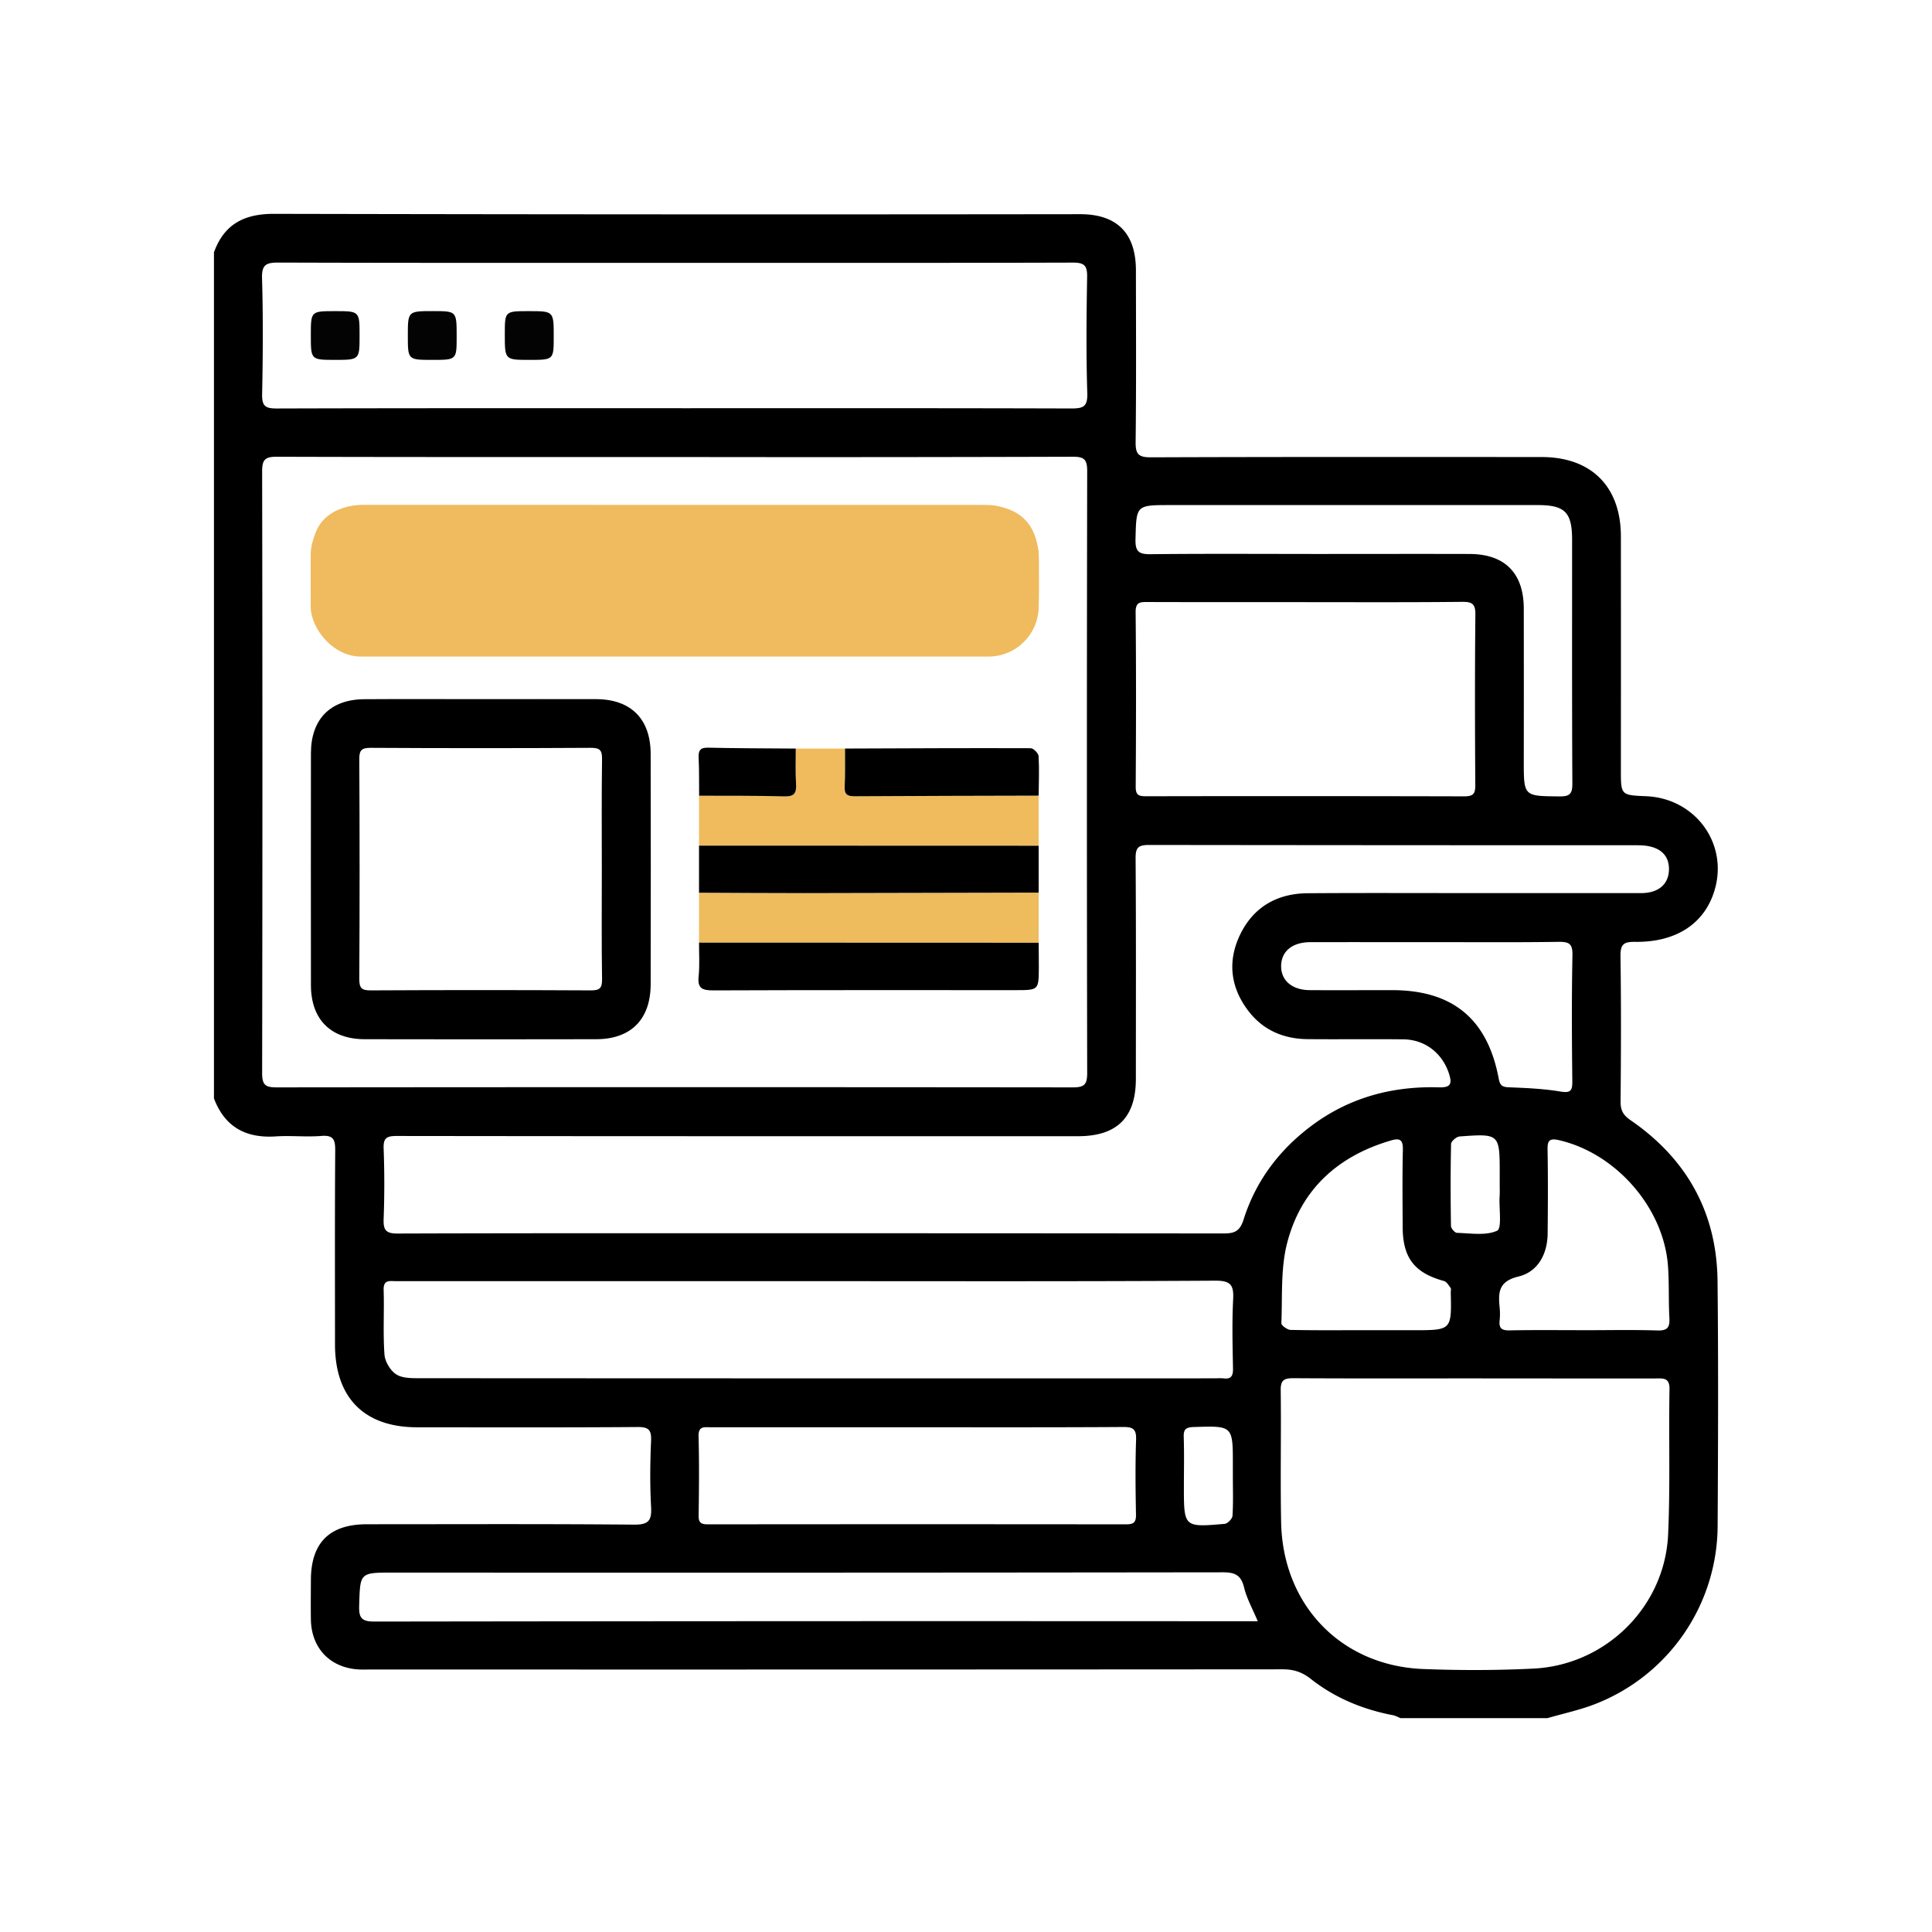
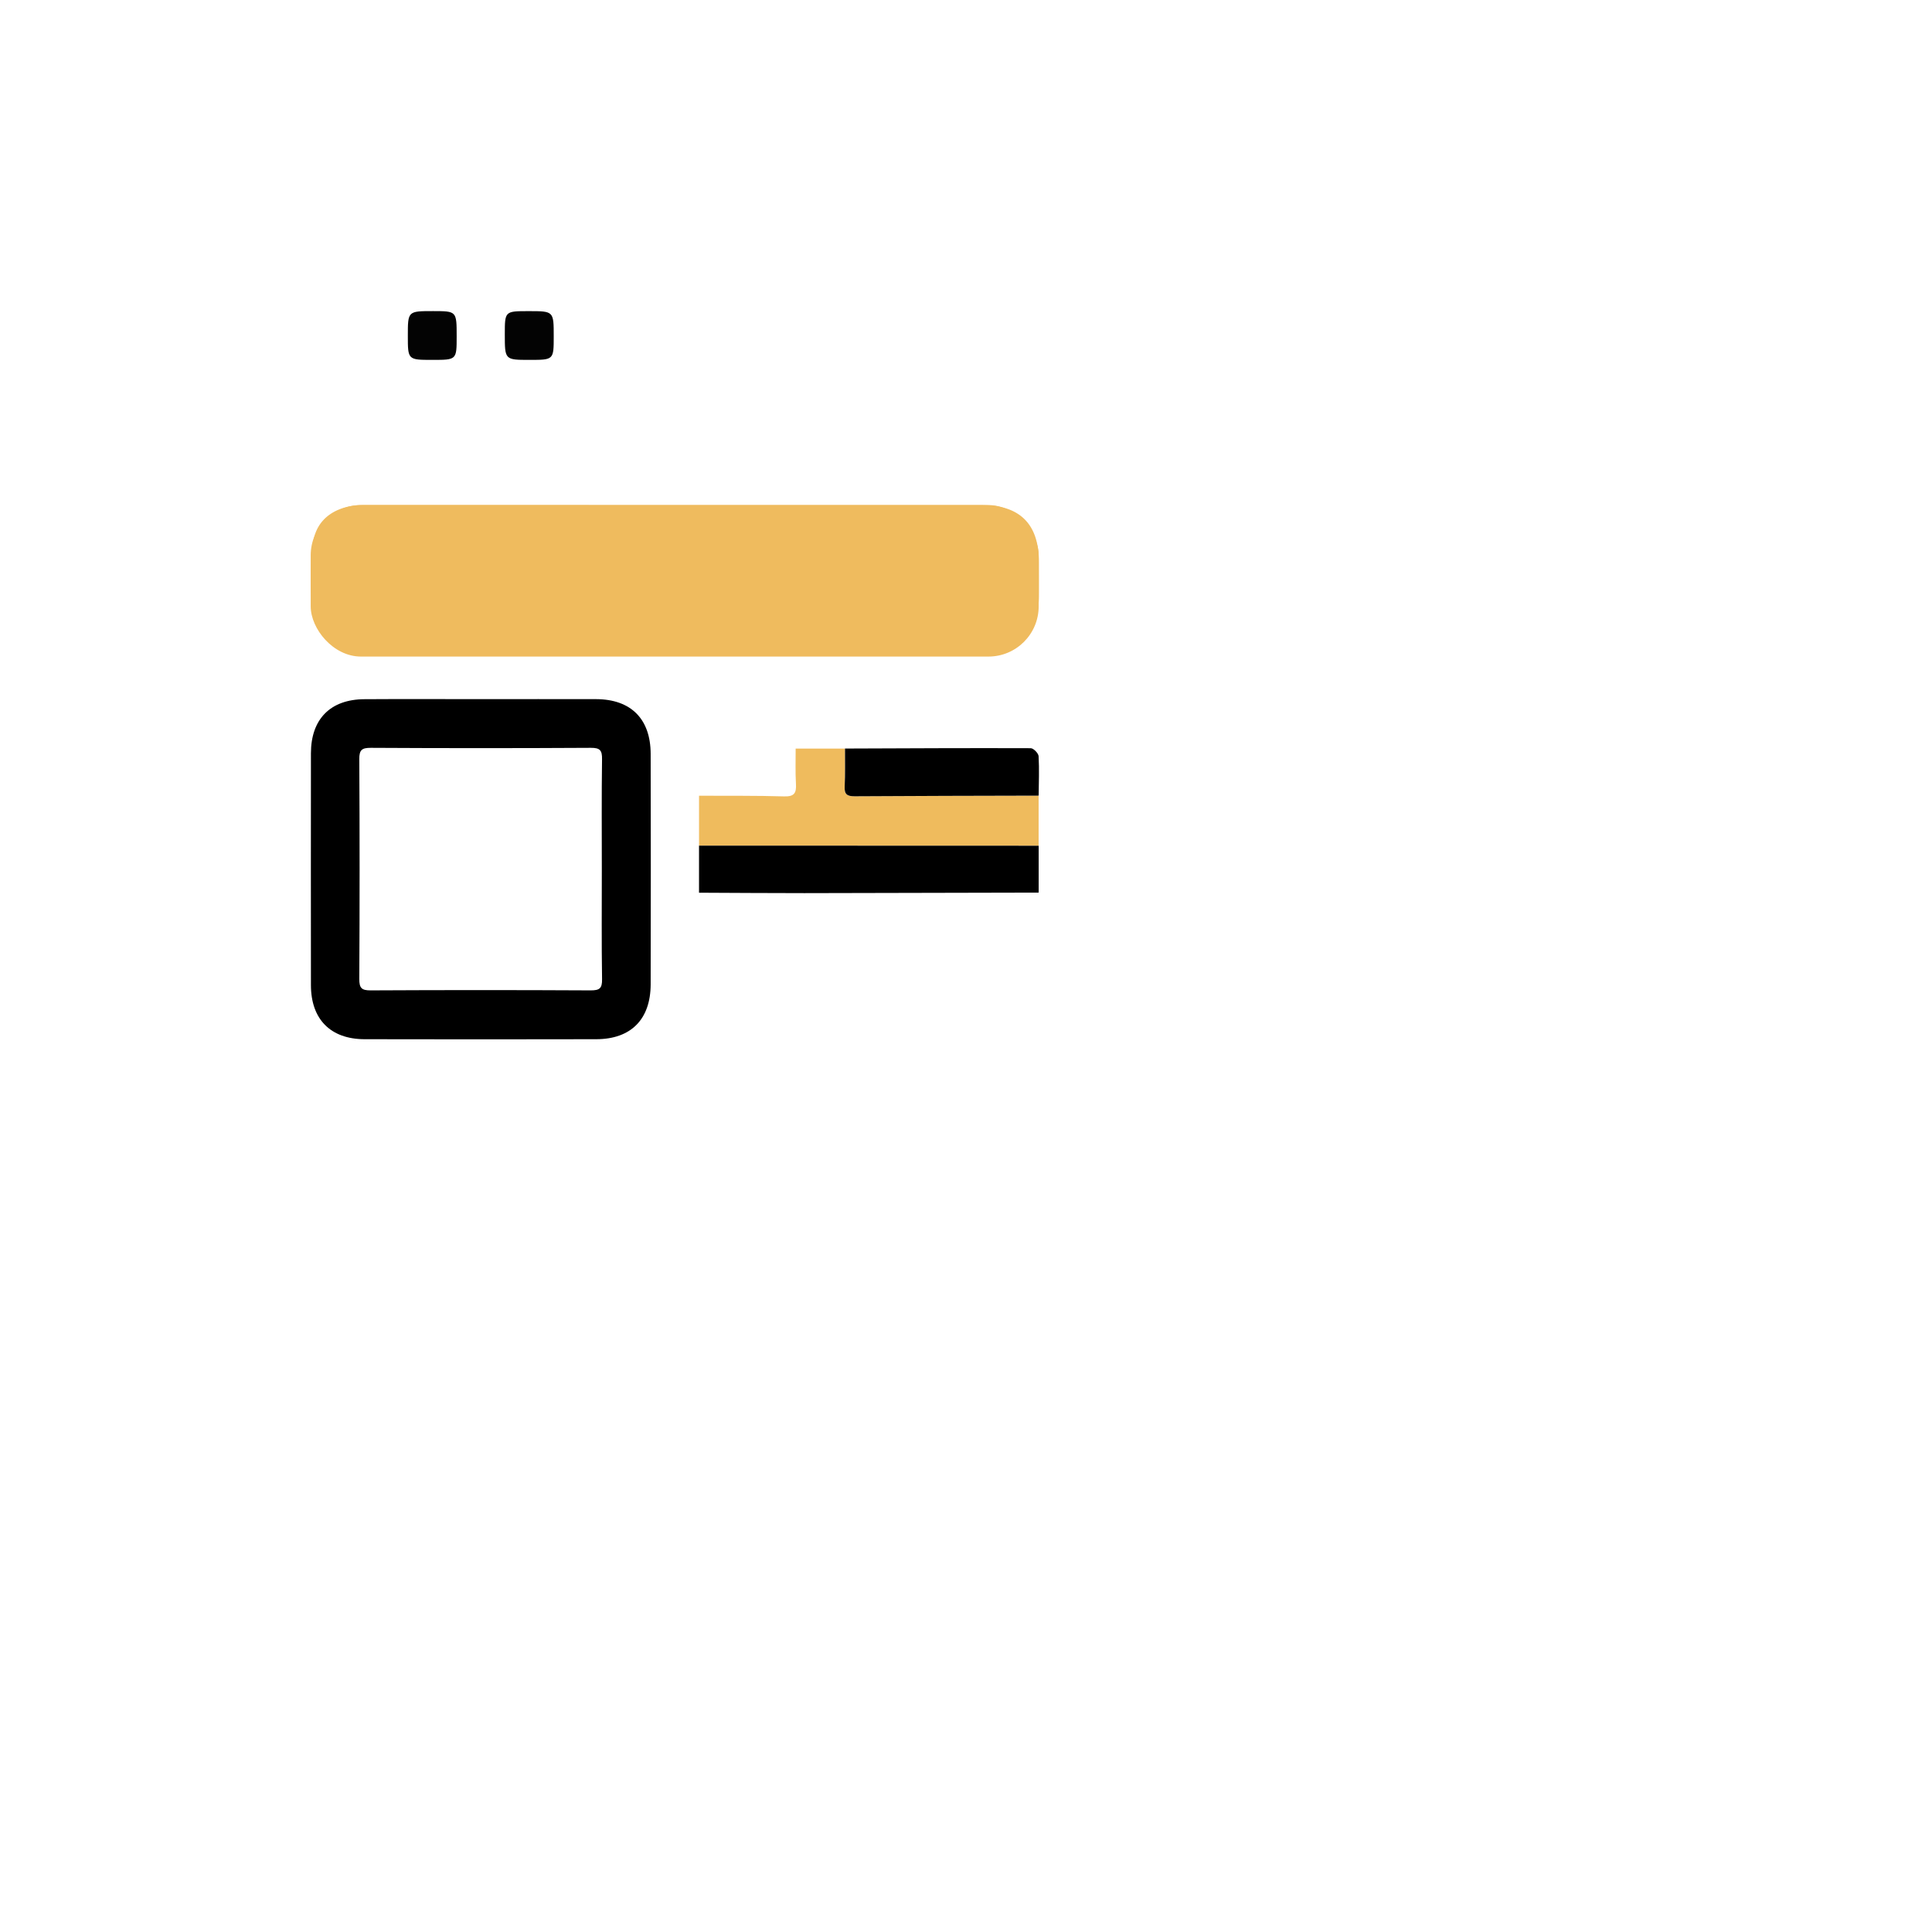
<svg xmlns="http://www.w3.org/2000/svg" id="Layer_1" data-name="Layer 1" viewBox="0 0 1600 1600">
  <defs>
    <style>.cls-1{fill:#efbb5e;}.cls-2{fill:#efbb5d;}.cls-3{fill:#eebb5d;}.cls-4{fill:#030303;}</style>
  </defs>
-   <path d="M1281.52,1422.9H1159.89c-2.09-.83-4.11-2-6.27-2.44-25-4.76-48.1-14.32-68.09-30.07-7.2-5.68-14.16-7.93-23.14-7.93q-376.88.27-753.74.14c-3.65,0-7.3.12-10.94,0-23.93-1.09-39.83-17.35-40.24-41.28-.18-10.94-.05-21.88,0-32.82.06-30.83,15.4-46.17,46.32-46.18,73.75,0,147.51-.35,221.26.32,12.25.12,14.76-3.49,14.15-14.8-1-18.18-.81-36.48,0-54.68.39-9.15-2.17-11.43-11.33-11.36-60.78.45-121.56.26-182.35.22-43.88,0-68.07-24.44-68.09-68.65,0-53.5-.2-107,.18-160.48.07-8.91-1.35-13-11.54-12.15-12.47,1-25.15-.45-37.65.38-24.8,1.65-42.26-7.77-51.23-31.46V209c8.41-23.35,25.07-31.95,49.68-31.9q333.81.71,667.63.28c30.58,0,46.18,15.71,46.22,46.53.05,47.43.32,94.86-.24,142.28-.12,10.17,2.64,12.57,12.7,12.54,107.83-.4,215.65-.29,323.48-.23,41.26,0,65.66,24.49,65.69,65.74q.08,96.67,0,193.36c0,20.92,0,20.92,20.87,21.79,40.41,1.68,67.79,38.59,57,76.87-7.91,28.16-31.56,44.2-66.21,43.75-9.26-.12-12.1,2-12,11.7.61,40.13.44,80.27.09,120.4-.06,7.23,2,11.3,8.2,15.55,46.57,32,71.48,76.46,72.09,133.14.73,67.69.46,135.39.08,203.09A159.08,159.08,0,0,1,1321.6,1411C1308.68,1416.1,1294.9,1419,1281.52,1422.9ZM558.69,378.48c-109.86,0-219.73.12-329.6-.22-9.53,0-12,2.41-12,12q.45,249.33,0,498.67c0,10.09,3.26,11.6,12.22,11.59q329.6-.35,659.2,0c9.55,0,11.86-2.4,11.85-11.87q-.47-249.34,0-498.68c0-9.79-2.82-11.74-12.05-11.72Q723.5,378.75,558.69,378.48Zm113.69,642.84q170.25,0,340.5.18c9.1,0,13.78-1.38,17-11.51,10.14-32.15,29.77-58.08,56.92-78.18,31.19-23.1,66.6-32.44,104.93-31.32,9.47.28,11-2.75,8.34-11.11-5.43-17-19.73-28.45-37.92-28.65-26.35-.28-52.7.07-79.05-.15-20.16-.16-37.31-7.49-49.59-23.81-14.69-19.51-17-41.11-6.41-62.94,11.12-22.86,30.72-33.92,55.92-34.09,46.2-.32,92.42-.11,138.63-.11q68.7,0,137.41,0c14.34,0,22.77-7.25,23.1-19.24.35-13.11-8.67-20.38-25.6-20.38q-202.47,0-404.95-.25c-9.24,0-11.22,2.39-11.15,11.33.42,60.8.24,121.6.21,182.41,0,32-15.64,47.46-47.93,47.46q-132.56,0-265.1,0-149.58,0-299.15-.19c-8.28,0-11.11,1.63-10.78,10.43.73,19.43.72,38.93,0,58.36-.34,9.3,2,12.07,11.76,12C443.76,1021.19,558.07,1021.32,672.38,1021.32ZM559,217.67c-109.44,0-218.89.13-328.34-.22-10.11,0-14,1.55-13.65,13,.92,32,.73,64,.07,96.06-.19,9.63,2.56,11.8,11.92,11.78,113.1-.34,226.2-.22,339.29-.22,106.21,0,212.41-.13,318.62.21,9.81,0,13.91-1.09,13.54-12.67-1-32-.69-64-.14-96.06.16-9.24-1.92-12.11-11.75-12.07C778.71,217.81,668.86,217.67,559,217.67Zm662.79,923.85c-50.23,0-100.46.15-150.69-.15-7.64,0-10.58,1.53-10.47,9.94.47,36.45-.38,72.93.34,109.37,1.35,68.78,49.88,119,118,121.55,30.32,1.15,60.79,1.13,91.1-.38,59.91-3,108.66-51.25,111.39-111,1.83-40,.43-80.19,1.15-120.28.17-9.62-4.91-9.06-11.34-9Q1296.54,1141.61,1221.79,1141.52ZM669.67,1061H328c-5.11,0-10.56-1.51-10.28,7.29.55,17.82-.6,35.72.68,53.46.42,5.87,4.88,13.33,9.79,16.47,5.19,3.32,13.11,3.14,19.84,3.15q329.48.21,659,.11a45.65,45.65,0,0,1,6.08,0c6.58.9,8.14-2.13,8-8.3-.35-19-.85-38.13.13-57.13.61-11.75-1.93-15.52-14.82-15.45C894.19,1061.3,781.93,1061,669.67,1061Zm411.1-562.36c-43.34,0-86.69.06-130-.07-6.12,0-10.38-.39-10.29,8.45.47,48.2.36,96.41.06,144.62,0,6.83,2.47,7.79,8.41,7.78q131.86-.24,263.73.08c7.92,0,9.14-2.61,9.09-9.65-.29-47-.4-94,.07-141,.09-8.92-2.87-10.49-11-10.42C1167.47,498.88,1124.12,498.68,1080.77,498.68Zm-39.15,844c-4.24-10.18-9.11-18.78-11.34-28-2.49-10.3-7.65-12.54-17.65-12.52q-343.53.44-687.07.22c-27.86,0-27.27,0-28.12,27.51-.33,10.78,2.59,13.07,13.15,13.06q359.34-.51,718.69-.26ZM759.85,1182q-85.67,0-171.34,0c-5.25,0-10.21-1.2-10,7.46.59,21.86.4,43.75.06,65.62-.1,6.12,2.19,7.32,7.74,7.32q173.17-.19,346.34,0c6.44,0,8.24-1.87,8.12-8.22-.38-20.65-.63-41.33.09-62,.3-8.9-2.77-10.45-10.91-10.4C873.27,1182.14,816.56,1182,759.85,1182Zm326-723.22c43.76,0,87.52-.12,131.29,0,29.2.11,44.74,15.94,44.79,45.27q.09,63.23,0,126.43c0,29.13,0,28.79,29.58,29.07,8.46.08,10.7-2.09,10.65-10.63-.37-67.27-.19-134.53-.22-201.8,0-22.92-5.89-28.84-28.6-28.84H969.48c-28.93,0-28.37,0-29.11,28.45-.27,10.7,3.4,12.35,13,12.23C997.54,458.47,1041.71,458.76,1085.88,458.76Zm102.61,321.48c-34.44,0-68.88-.08-103.33,0-15,.05-24,7.6-24.15,19.65s9,20,23.75,20.08c22.69.15,45.38,0,68.07,0,50.19,0,79.12,23.82,88.38,73.3,1.07,5.72,3,6.94,8.43,7.16,14.12.56,28.36,1.16,42.26,3.45,8.38,1.38,10.36,0,10.26-8.45-.41-34.85-.59-69.71.11-104.54.19-9.75-3.21-11-11.67-10.91C1256.57,780.5,1222.53,780.24,1188.49,780.24Zm-57.75,321.36h40.06c31.41,0,31.41,0,30.68-31.44,0-1.22.47-2.79-.11-3.58-1.58-2.15-3.3-5.12-5.52-5.73-24.33-6.68-34-19-34.18-44.33-.1-21.45-.35-42.9.15-64.34.19-8.06-2.22-9.95-9.7-7.76-44.14,12.88-74.78,40.62-86.19,85.19-5.41,21.11-3.81,44.07-4.73,66.21-.07,1.82,4.93,5.46,7.63,5.53C1089.46,1101.81,1110.1,1101.6,1130.74,1101.6Zm181.2,0c20.22,0,40.46-.42,60.67.21,8.23.25,10.37-2.43,9.94-10.22-.82-14.53-.09-29.15-1.21-43.64-3.74-48.2-43.41-93.11-90.47-103.78-8.28-1.87-9.33,1-9.21,8.29.4,23,.29,46.12.06,69.17-.18,17.08-8.2,31.66-24.12,35.5-16.55,4-16.85,13.06-15.64,25.54a53,53,0,0,1,0,10.91c-.71,6.36,1.71,8.28,8.11,8.16C1270.67,1101.36,1291.31,1101.6,1311.94,1101.6ZM1242,980.9v-8.5c0-33.54,0-33.67-33.28-31.22-2.56.19-6.9,3.94-7,6.11-.51,22.67-.45,45.35-.09,68,0,2,3.22,5.68,5,5.72,11.26.28,23.79,2.5,33.23-1.79,4-1.84,1.63-17.84,2-27.41C1242.15,988.2,1242,984.55,1242,980.9Zm-221,241.69v-9.72c0-32.31,0-32.12-32.49-31.06-6.28.2-8.42,1.77-8.2,8.22.46,13.75.14,27.53.14,41.3,0,33.48,0,33.61,33.79,30.66,2.42-.21,6.29-4.19,6.45-6.62C1021.4,1244.48,1021,1233.52,1021,1222.59Z" />
  <path class="cls-1" d="M559.14,418.28q127,0,254,0,47.16,0,47.24,47c0,9.73.08,19.45,0,29.18-.24,27.11-16.59,43.94-43.67,44.89-5.67.19-11.34,0-17,0q-246.73,0-493.49,0c-26.33,0-44-10-46.94-31.22a215,215,0,0,1,.11-59.09c2.82-20.14,19.71-30.79,42.05-30.81Q430.29,418.19,559.14,418.28Z" />
-   <path d="M397.72,579c32,0,64-.09,96,0,28.79.11,45.07,16.37,45.13,45.33q.21,95.41,0,190.82c-.06,29-16.3,45.41-45,45.48q-96,.21-192,0c-28.15-.08-44.32-16.57-44.35-44.77q-.1-96,0-192c0-28.32,16.12-44.66,44.24-44.81C333.71,578.83,365.71,579,397.72,579ZM498.4,719.86c0-30.36-.25-60.73.18-91.09.11-7.37-1.63-9.49-9.27-9.45q-91.1.52-182.19,0c-7.28,0-9.61,1.57-9.57,9.29q.51,91.08,0,182.19c0,7.49,1.93,9.43,9.41,9.39q91.09-.48,182.19,0c7.33,0,9.57-1.58,9.45-9.25C498.12,780.6,498.41,750.23,498.4,719.86Z" />
+   <path d="M397.72,579c32,0,64-.09,96,0,28.79.11,45.07,16.37,45.13,45.33q.21,95.41,0,190.82c-.06,29-16.3,45.41-45,45.48q-96,.21-192,0c-28.15-.08-44.32-16.57-44.35-44.77q-.1-96,0-192c0-28.32,16.12-44.66,44.24-44.81C333.71,578.83,365.71,579,397.72,579M498.4,719.86c0-30.36-.25-60.73.18-91.09.11-7.37-1.63-9.49-9.27-9.45q-91.1.52-182.19,0c-7.28,0-9.61,1.57-9.57,9.29q.51,91.08,0,182.19c0,7.49,1.93,9.43,9.41,9.39q91.09-.48,182.19,0c7.33,0,9.57-1.58,9.45-9.25C498.12,780.6,498.41,750.23,498.4,719.86Z" />
  <path class="cls-2" d="M578.91,700.33l0-41.34c23.51.12,47-.16,70.52.55,8.51.26,10.18-2.95,9.74-10.42-.57-9.7-.21-19.46-.24-29.19l40.84,0c0,10.48.24,21-.28,31.44-.32,6.48,2,8.15,8.26,8.1,50.8-.35,101.59-.39,152.39-.53l0,41.51Z" />
-   <path class="cls-3" d="M860.18,739.22q0,20.76,0,41.53l-281.27-.1q0-20.67,0-41.34c29.09.12,58.19.37,87.28.34Q763.2,739.55,860.18,739.22Z" />
  <path d="M860.18,739.22q-97,.22-194,.43c-29.09,0-58.19-.22-87.28-.34q0-19.48,0-39,140.65,0,281.29.09Q860.19,719.83,860.18,739.22Z" />
-   <path d="M578.92,780.65l281.27.1c0,6.88.18,13.76.13,20.64C860.19,820,860.16,820,841,820c-83.43,0-166.87-.13-250.3.2-9,0-13.23-1.55-12.12-11.66C579.53,799.35,578.86,790,578.92,780.65Z" />
  <path d="M860.17,658.92c-50.8.14-101.59.18-152.39.53-6.25,0-8.58-1.62-8.26-8.1.52-10.46.23-21,.28-31.44,51.27-.19,102.53-.47,153.8-.28,2.28,0,6.38,4.19,6.52,6.61C860.75,637.1,860.26,648,860.17,658.92Z" />
-   <path d="M659,619.93c0,9.73-.33,19.49.24,29.19.44,7.47-1.23,10.68-9.74,10.42-23.49-.71-47-.43-70.52-.55-.1-10.47.11-21-.4-31.42-.29-6.11,1.3-8.52,7.92-8.38C610.62,619.74,634.79,619.73,659,619.93Z" />
-   <path class="cls-4" d="M257.42,277.61c0-19.94,0-19.94,20.15-19.94s20.21,0,20.21,20.15,0,20.22-20.44,20.22C257.42,298,257.42,298,257.42,277.61Z" />
  <path class="cls-4" d="M378.19,278.57c0,19.47,0,19.47-20,19.47-20.44,0-20.44,0-20.44-20,0-20.4,0-20.4,21-20.4C378.19,257.67,378.19,257.67,378.19,278.57Z" />
  <path class="cls-4" d="M437.8,257.67c20.77,0,20.77,0,20.77,20.84,0,19.53,0,19.53-19.95,19.53-20.56,0-20.56,0-20.56-21.11C418.06,257.67,418.06,257.67,437.8,257.67Z" />
  <rect class="cls-1" x="257.31" y="418.29" width="602.88" height="125.45" rx="41.6" />
</svg>